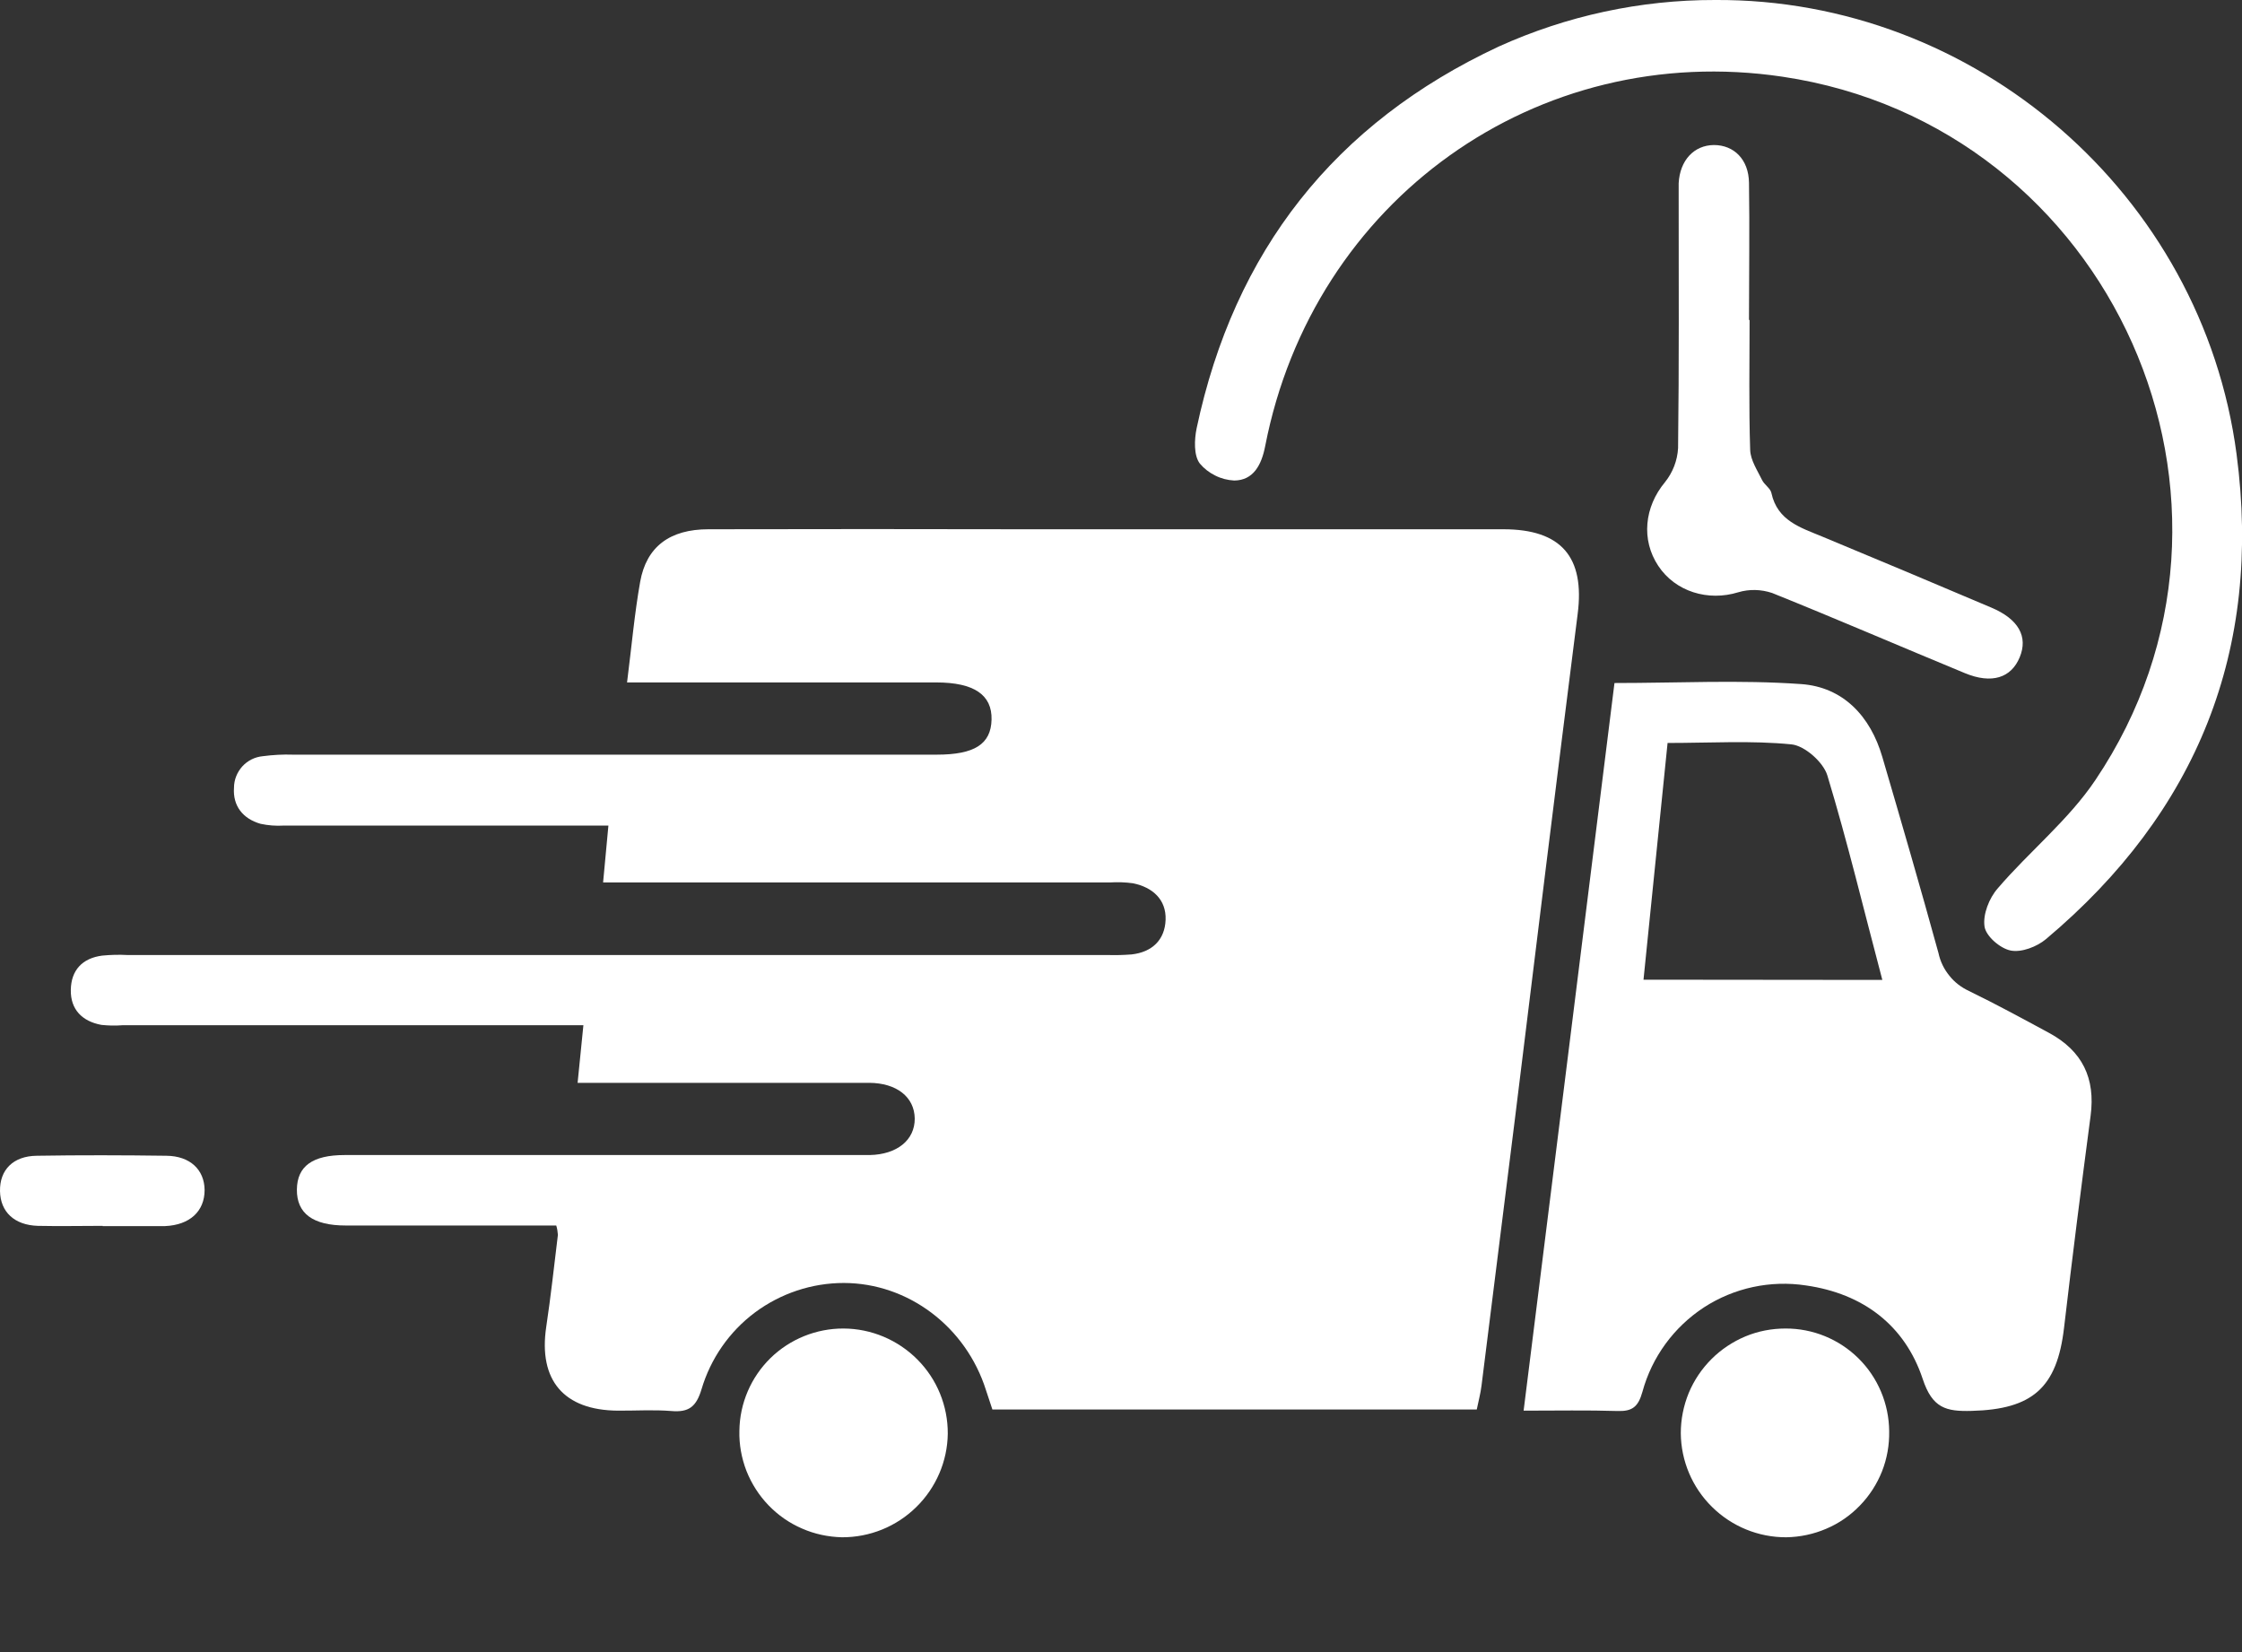
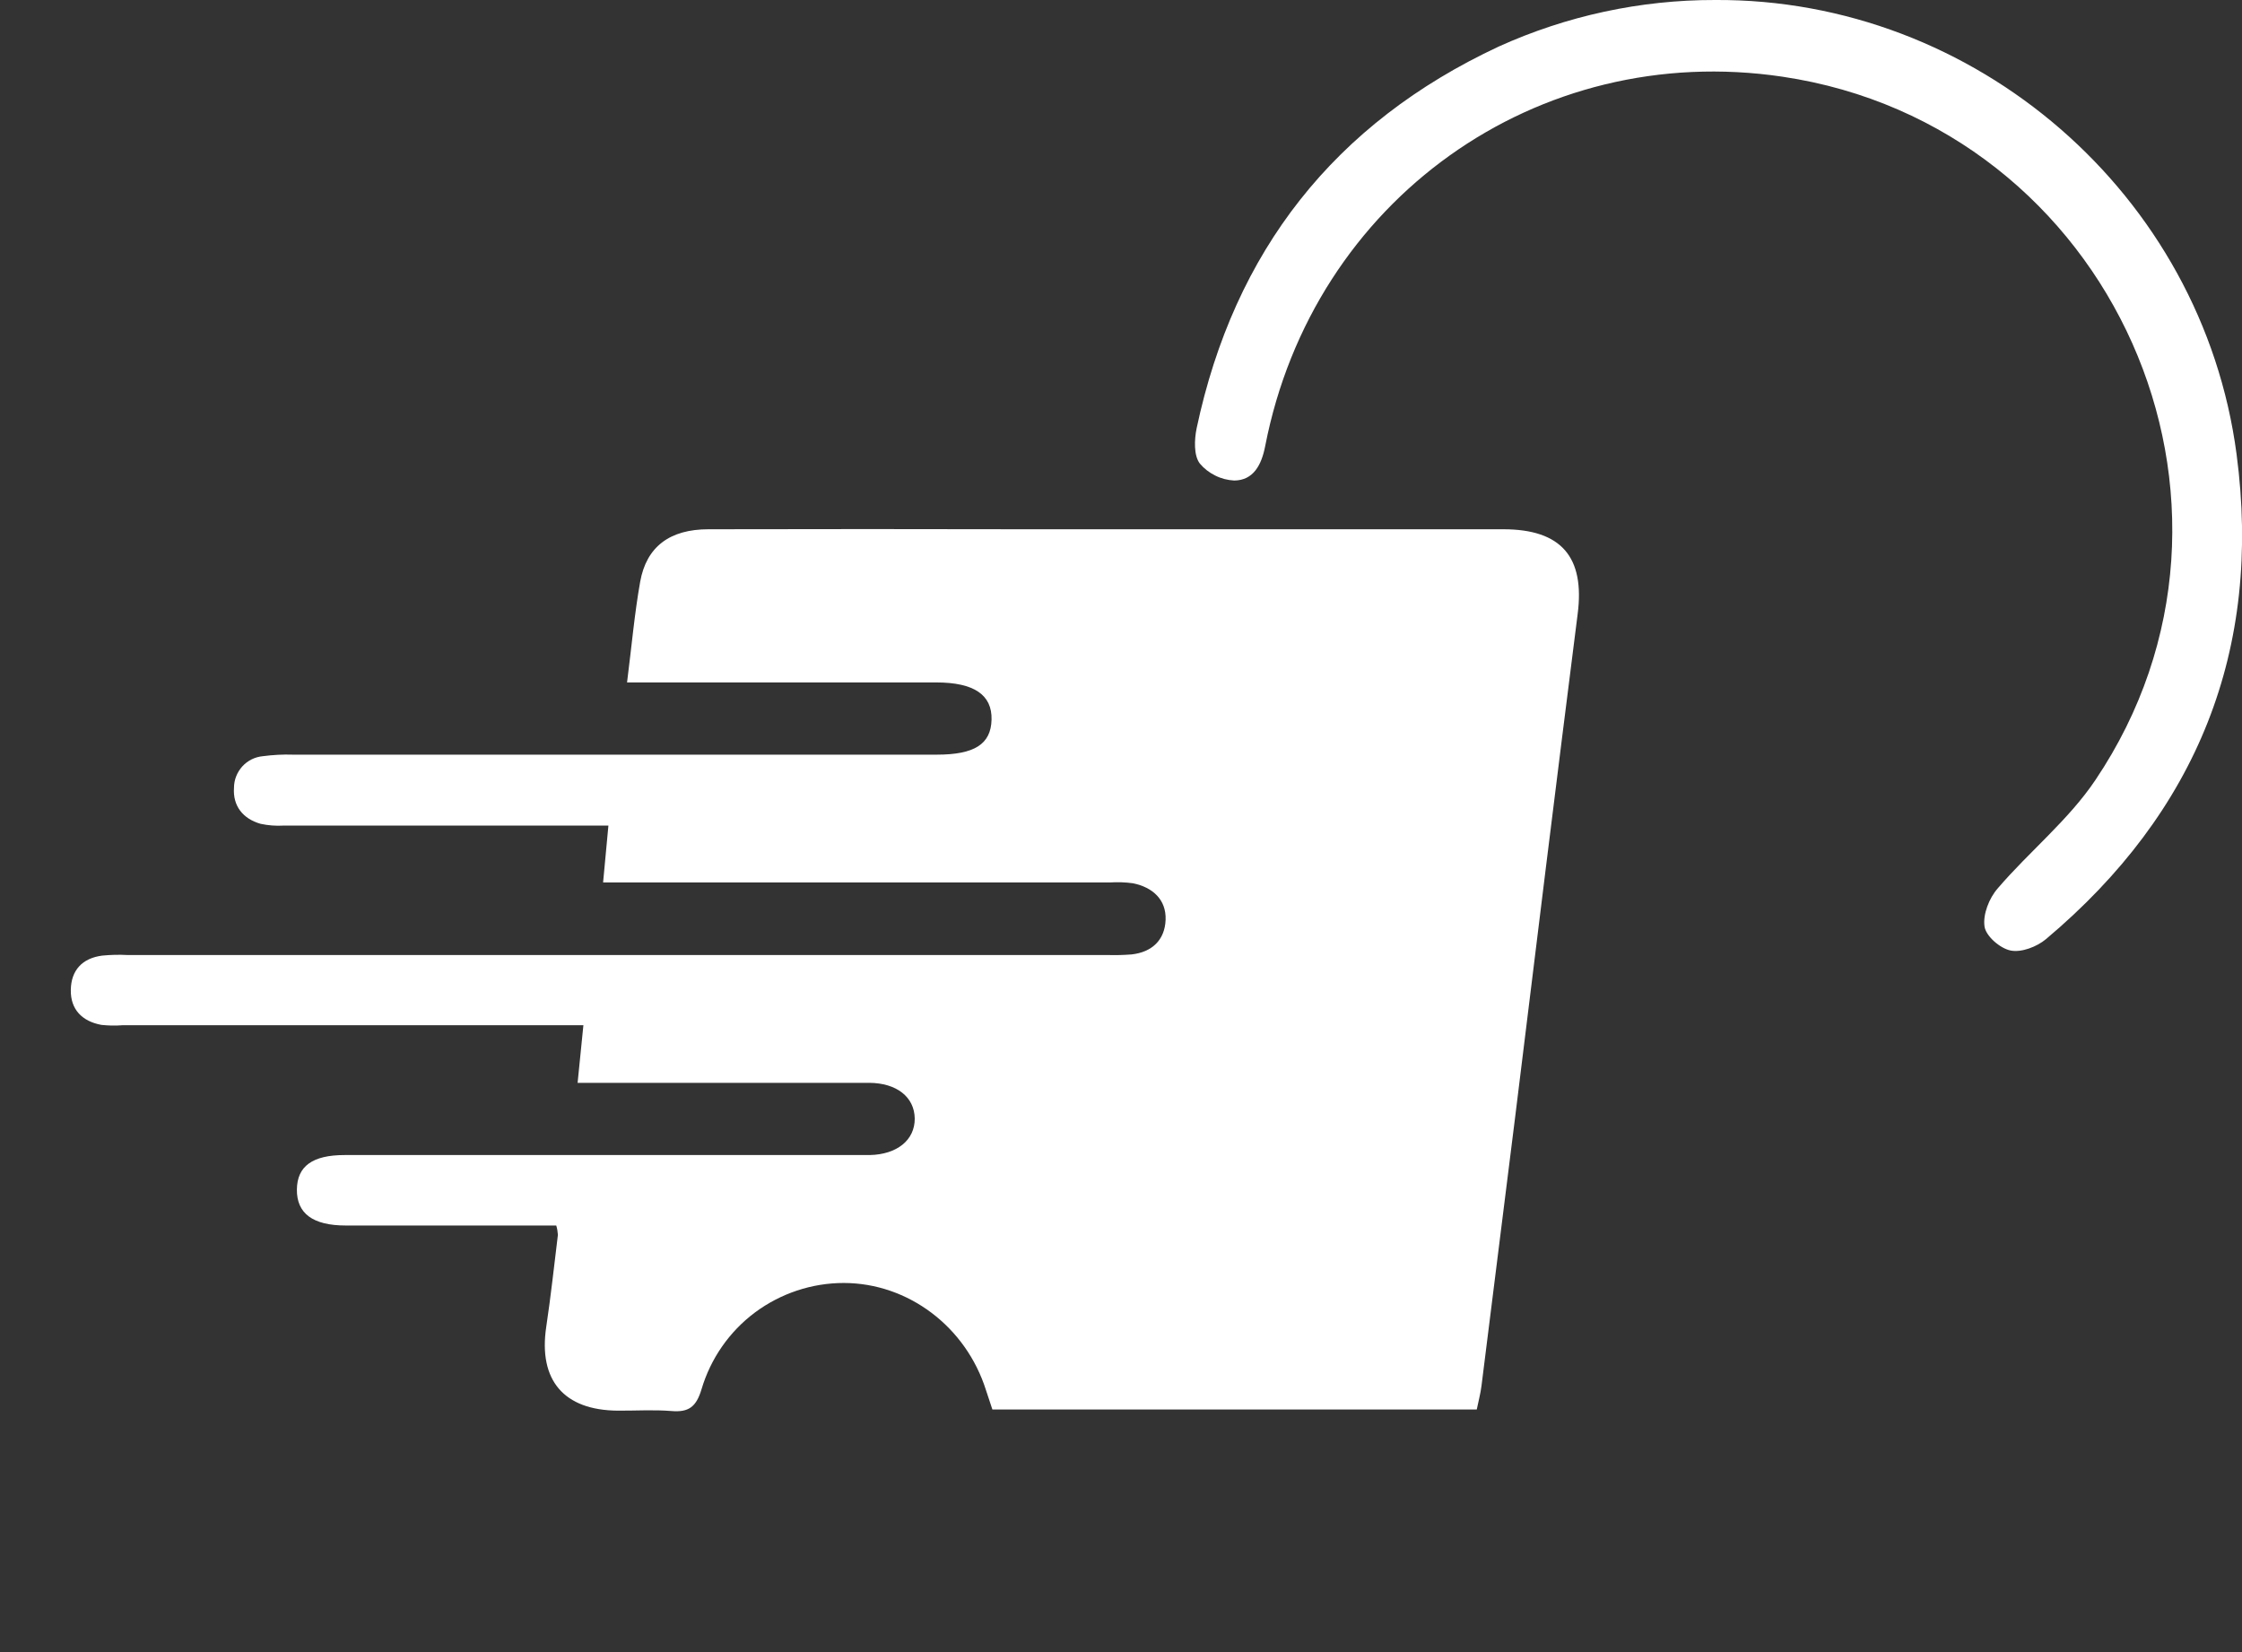
<svg xmlns="http://www.w3.org/2000/svg" width="19" height="14" viewBox="0 0 19 14" fill="none">
  <rect x="0" y="0" width="19" height="14" fill="#333333" stroke="none" />
  <g clip-path="url(#clip0_307_86)">
    <path d="M5.314 5.783C5.353 5.476 5.377 5.201 5.425 4.931C5.478 4.632 5.677 4.485 6.004 4.485C6.904 4.483 7.803 4.483 8.702 4.485H12.74C13.232 4.485 13.432 4.721 13.37 5.203C13.19 6.621 13.015 8.041 12.841 9.46C12.746 10.221 12.651 10.983 12.555 11.744C12.547 11.808 12.53 11.871 12.515 11.944H8.41C8.392 11.891 8.374 11.836 8.356 11.781C8.186 11.242 7.696 10.873 7.151 10.872C6.88 10.872 6.616 10.96 6.398 11.122C6.181 11.284 6.022 11.513 5.945 11.773C5.9 11.922 5.837 11.97 5.688 11.957C5.539 11.945 5.386 11.955 5.236 11.954C4.778 11.951 4.562 11.696 4.629 11.245C4.668 10.986 4.696 10.725 4.728 10.464C4.726 10.437 4.722 10.411 4.714 10.385H4.505C3.98 10.385 3.455 10.385 2.929 10.385C2.652 10.385 2.514 10.283 2.516 10.08C2.518 9.883 2.648 9.788 2.92 9.788C4.364 9.788 5.808 9.788 7.253 9.788C7.292 9.788 7.331 9.788 7.371 9.788C7.602 9.783 7.753 9.661 7.752 9.479C7.75 9.296 7.598 9.177 7.365 9.176C6.616 9.176 5.868 9.176 5.12 9.176H4.895C4.912 9.007 4.927 8.861 4.944 8.688H1.036C0.977 8.693 0.918 8.691 0.859 8.685C0.697 8.655 0.597 8.555 0.6 8.388C0.603 8.221 0.698 8.12 0.865 8.098C0.937 8.091 1.009 8.089 1.081 8.093H9.392C9.457 8.095 9.523 8.093 9.589 8.088C9.763 8.069 9.872 7.965 9.878 7.794C9.884 7.624 9.769 7.519 9.602 7.485C9.537 7.476 9.471 7.474 9.405 7.478C8.053 7.478 6.701 7.478 5.349 7.478H5.111C5.126 7.321 5.139 7.173 5.156 6.996H4.946C4.099 6.996 3.252 6.996 2.405 6.996C2.339 7 2.273 6.995 2.208 6.981C2.058 6.938 1.972 6.829 1.983 6.675C1.983 6.608 2.009 6.544 2.054 6.494C2.099 6.445 2.161 6.414 2.228 6.408C2.313 6.397 2.398 6.392 2.483 6.395H7.938C8.259 6.395 8.398 6.306 8.403 6.098C8.408 5.89 8.257 5.783 7.934 5.783H5.314Z" fill="white" />
-     <path d="M13.682 5.788C14.219 5.788 14.744 5.76 15.264 5.797C15.619 5.822 15.851 6.068 15.952 6.415C16.114 6.968 16.275 7.521 16.428 8.077C16.443 8.147 16.474 8.212 16.52 8.268C16.564 8.324 16.622 8.368 16.687 8.398C16.917 8.51 17.141 8.632 17.365 8.753C17.648 8.906 17.759 9.138 17.717 9.455C17.638 10.054 17.562 10.652 17.492 11.251C17.433 11.76 17.224 11.943 16.709 11.956C16.493 11.962 16.376 11.934 16.294 11.685C16.143 11.231 15.789 10.962 15.305 10.893C15.004 10.847 14.696 10.913 14.44 11.079C14.185 11.246 13.999 11.5 13.919 11.794C13.883 11.923 13.832 11.961 13.707 11.957C13.452 11.949 13.197 11.954 12.912 11.954C13.171 9.887 13.426 7.843 13.682 5.788ZM15.952 8.304C15.794 7.708 15.657 7.135 15.486 6.571C15.452 6.459 15.295 6.32 15.183 6.308C14.841 6.274 14.493 6.296 14.132 6.296C14.063 6.972 13.996 7.633 13.928 8.302L15.952 8.304Z" fill="white" />
    <path d="M14.533 0C16.738 -0.014 18.663 1.645 18.954 3.849C19.173 5.505 18.621 6.881 17.339 7.958C17.262 8.023 17.131 8.073 17.04 8.055C16.949 8.037 16.829 7.932 16.818 7.851C16.803 7.749 16.857 7.611 16.93 7.528C17.198 7.215 17.53 6.949 17.757 6.611C19.333 4.27 17.899 1.065 15.106 0.65C13.027 0.341 11.128 1.694 10.722 3.78C10.691 3.94 10.622 4.071 10.459 4.072C10.403 4.069 10.348 4.055 10.299 4.03C10.248 4.005 10.204 3.971 10.168 3.928C10.116 3.86 10.121 3.726 10.141 3.629C10.459 2.129 11.309 1.044 12.702 0.394C13.277 0.134 13.901 -0.001 14.533 0Z" fill="white" />
-     <path d="M14.827 2.711C14.827 3.078 14.82 3.446 14.832 3.813C14.835 3.9 14.893 3.986 14.933 4.068C14.952 4.108 15.004 4.138 15.012 4.178C15.063 4.414 15.26 4.471 15.445 4.548C15.923 4.746 16.4 4.947 16.876 5.149C17.106 5.246 17.189 5.395 17.116 5.57C17.044 5.744 16.88 5.799 16.651 5.704C16.106 5.479 15.565 5.245 15.018 5.025C14.925 4.994 14.825 4.991 14.731 5.019C14.475 5.098 14.198 5.014 14.053 4.795C13.907 4.575 13.935 4.296 14.11 4.086C14.176 4.004 14.215 3.903 14.221 3.798C14.23 3.089 14.226 2.38 14.226 1.671C14.226 1.632 14.226 1.592 14.226 1.553C14.236 1.359 14.356 1.23 14.525 1.229C14.694 1.229 14.82 1.351 14.822 1.55C14.828 1.937 14.822 2.325 14.822 2.712L14.827 2.711Z" fill="white" />
-     <path d="M6.266 12.124C6.269 11.892 6.364 11.671 6.529 11.509C6.695 11.347 6.918 11.257 7.149 11.258C7.384 11.259 7.609 11.354 7.775 11.521C7.941 11.688 8.033 11.913 8.032 12.149C8.029 12.384 7.932 12.608 7.764 12.772C7.596 12.937 7.37 13.028 7.135 13.027C7.018 13.024 6.904 13 6.797 12.953C6.69 12.907 6.594 12.84 6.513 12.756C6.432 12.672 6.369 12.573 6.326 12.465C6.284 12.356 6.263 12.241 6.266 12.124Z" fill="white" />
-     <path d="M15.131 11.258C15.363 11.257 15.585 11.348 15.75 11.511C15.915 11.674 16.008 11.896 16.01 12.128C16.012 12.245 15.992 12.36 15.949 12.469C15.906 12.577 15.842 12.676 15.761 12.759C15.68 12.843 15.583 12.91 15.476 12.955C15.369 13.001 15.254 13.025 15.138 13.027C14.902 13.028 14.676 12.935 14.509 12.77C14.341 12.605 14.246 12.38 14.244 12.145C14.244 12.028 14.267 11.913 14.311 11.805C14.356 11.697 14.421 11.6 14.504 11.517C14.586 11.435 14.684 11.37 14.791 11.325C14.899 11.28 15.014 11.258 15.131 11.258Z" fill="white" />
-     <path d="M0.87 10.388C0.687 10.388 0.504 10.392 0.321 10.388C0.122 10.382 0.003 10.27 4.92806e-05 10.093C-0.003 9.915 0.11 9.796 0.312 9.794C0.678 9.788 1.044 9.789 1.41 9.794C1.611 9.796 1.732 9.912 1.734 10.084C1.734 10.265 1.608 10.381 1.399 10.39H0.87V10.388Z" fill="white" />
  </g>
  <defs>
    <clipPath id="clip0_307_86">
      <rect width="19" height="13.027" fill="white" />
    </clipPath>
  </defs>
</svg>